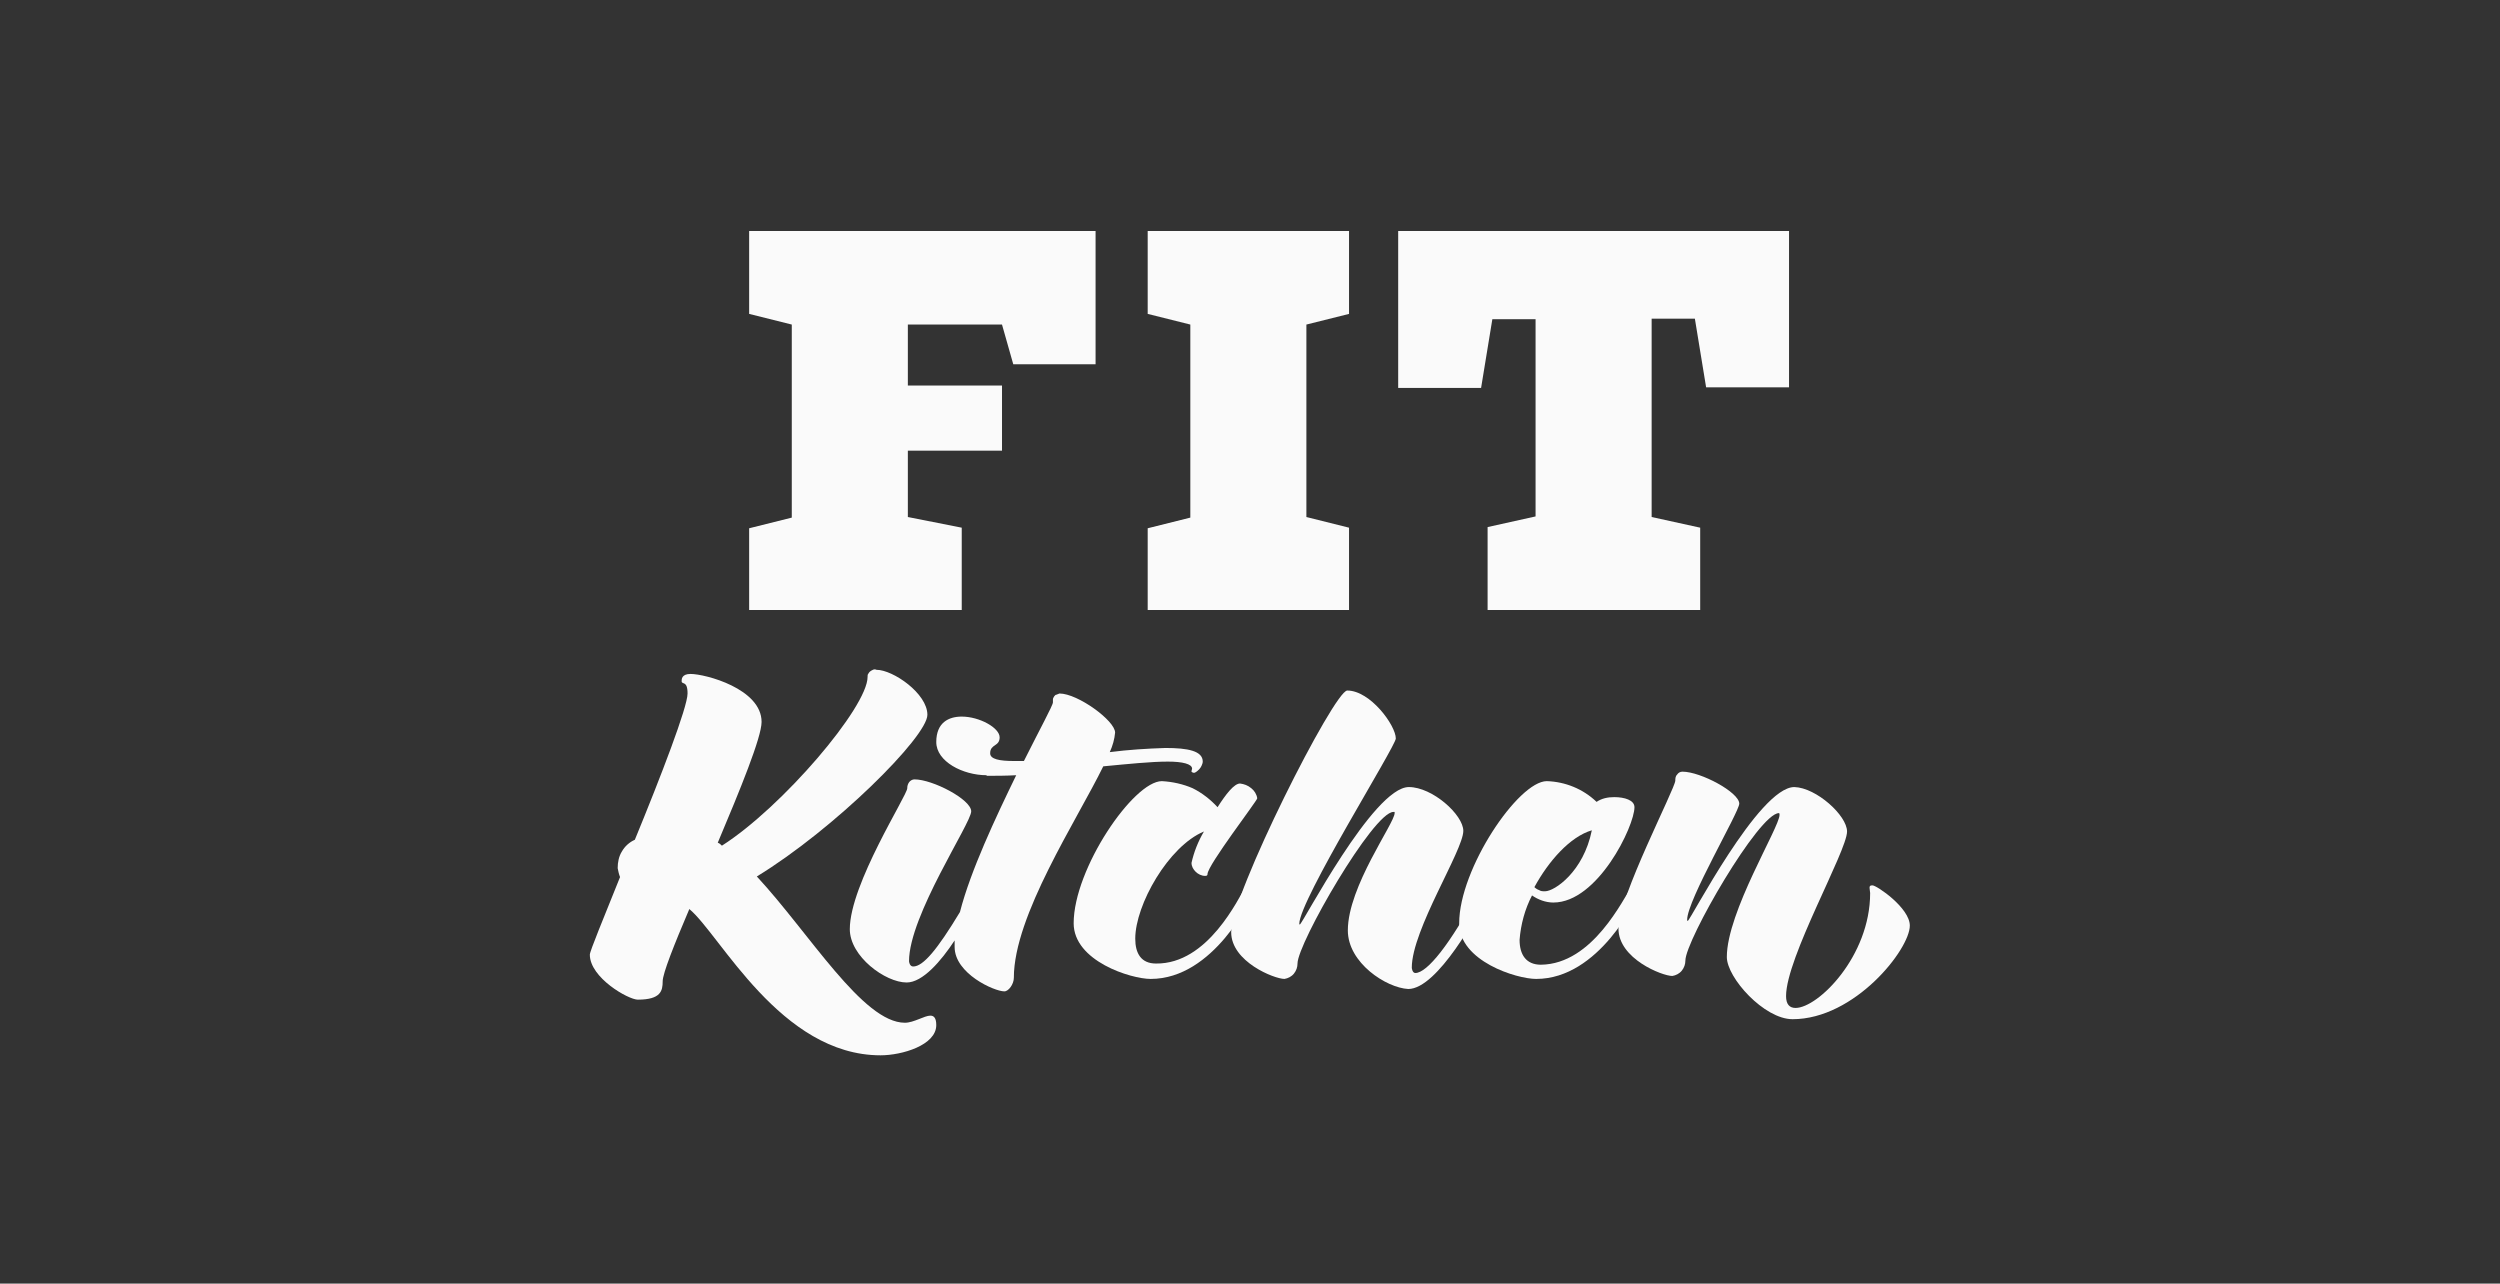
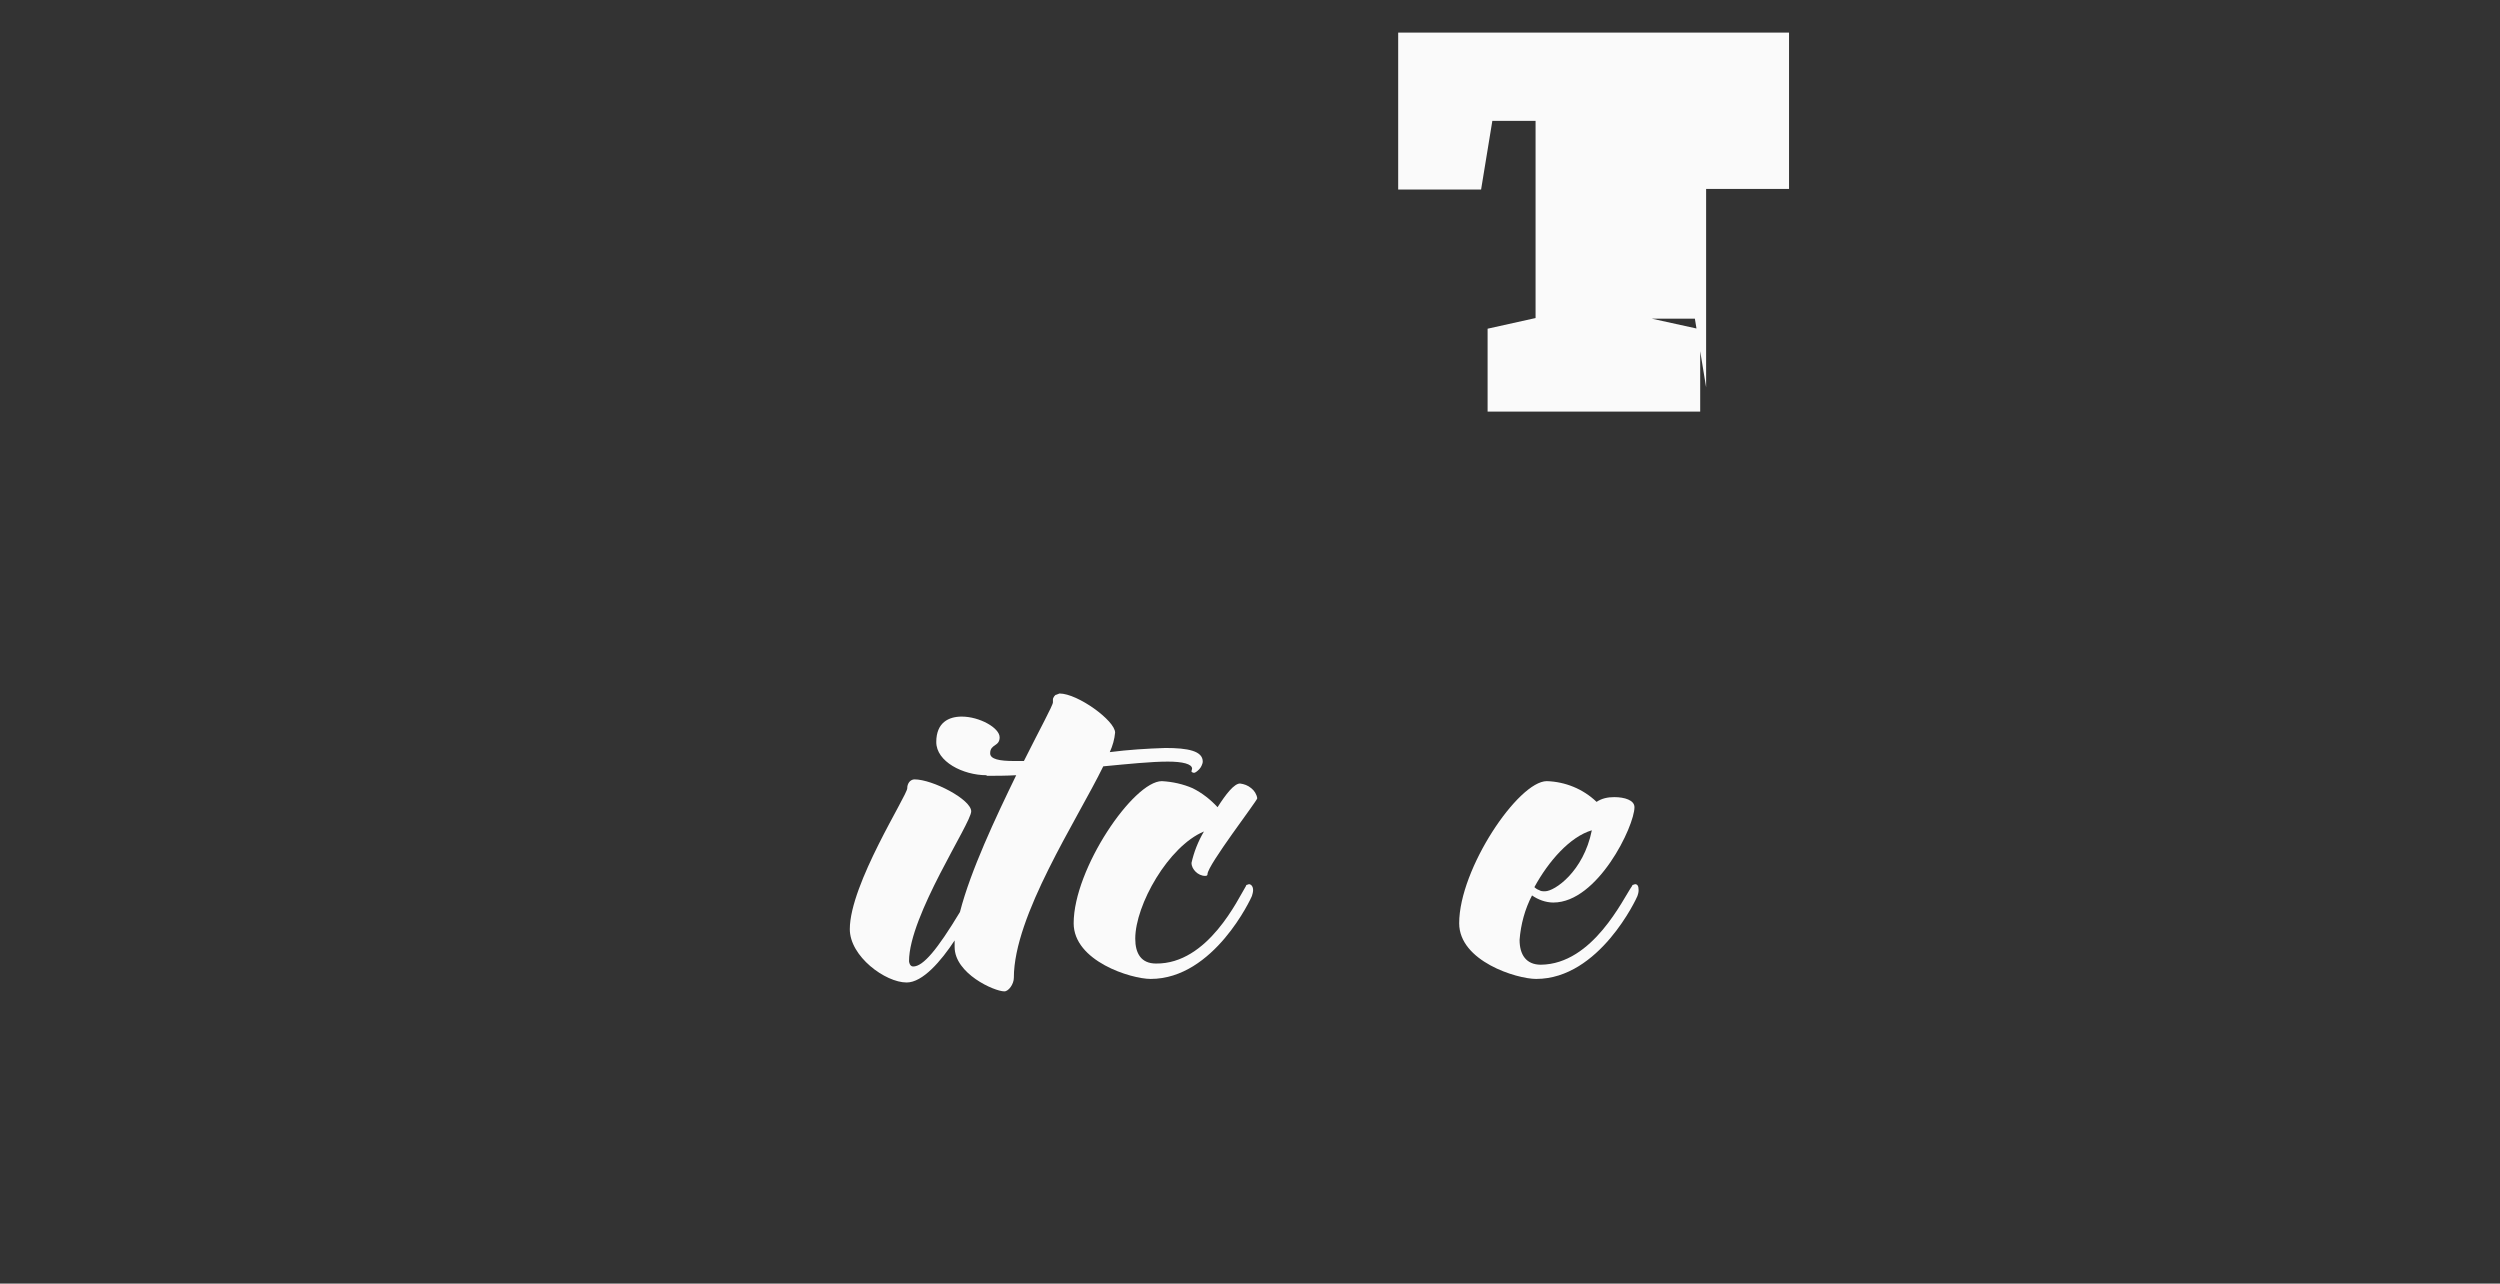
<svg xmlns="http://www.w3.org/2000/svg" xmlns:ns1="http://www.serif.com/" width="100%" height="100%" viewBox="0 0 968 497" version="1.1" xml:space="preserve" style="fill-rule:evenodd;clip-rule:evenodd;stroke-linejoin:round;stroke-miterlimit:2;">
  <rect x="0" y="0" width="968" height="497" fill="#333333" stroke="none" />
  <rect id="Fit-Kitchen" ns1:id="Fit Kitchen" x="0.828" y="0.889" width="966.531" height="495.715" style="fill:none;" />
-   <path d="M392.334,141.032l-4.357,-15.362l-36.458,-0l0,23.617l36.458,0l-0,25.222l-36.458,0l0,25.681l20.866,4.128l-0,31.872l-82.317,-0l0,-31.643l16.509,-4.127l0,-74.75l-16.509,-4.128l0,-32.101l134.138,0l-0,51.591l-31.872,0Z" style="fill:#fafafa;fill-rule:nonzero;" />
-   <path d="M505.834,125.67l0,74.52l16.51,4.128l-0,31.872l-77.961,-0l0,-31.643l16.51,-4.127l-0,-74.75l-16.51,-4.128l0,-32.101l77.961,0l-0,32.101l-16.51,4.128Z" style="fill:#fafafa;fill-rule:nonzero;" />
-   <path d="M660.608,149.975l-4.356,-26.598l-16.739,-0l0,76.813l18.802,4.128l0,31.872l-82.317,-0l0,-32.102l18.573,-4.127l0,-76.355l-16.738,0l-4.357,26.598l-32.101,0l-0,-60.763l151.334,0l0,60.534l-32.101,-0Z" style="fill:#fafafa;fill-rule:nonzero;" />
-   <path d="M263.929,263.705c-0,-0.688 -0,-2.752 3.439,-2.752c5.732,0 27.515,5.733 27.515,18.573c0,5.962 -8.254,26.14 -16.967,46.776c0.688,0.23 1.146,0.688 1.605,1.147c23.388,-14.904 56.406,-53.655 56.406,-65.349c0,-0.459 0,-0.917 0.229,-1.147c0.23,-0.458 0.459,-0.687 0.688,-0.917c0.23,-0.229 0.688,-0.458 1.147,-0.688c0.458,-0.229 0.917,-0.229 1.376,0c6.42,0 19.719,9.172 19.719,17.427c-0,8.484 -35.999,44.254 -66.037,62.597c20.407,22.012 41.044,56.636 57.324,56.636c3.439,-0 7.566,-2.752 9.859,-2.752c1.376,0 2.293,0.918 2.293,3.669c0,7.796 -13.299,11.694 -21.553,11.694c-38.751,0 -62.139,-46.776 -74.062,-56.636c-5.962,13.987 -10.319,24.993 -10.319,27.974c0,3.669 -0.688,7.108 -9.63,7.108c-3.669,0 -18.573,-8.484 -18.573,-17.426c0,-1.376 5.274,-13.987 11.694,-30.038c-0.459,-1.146 -0.688,-2.293 -0.917,-3.439c-0,-2.293 0.458,-4.586 1.605,-6.42c1.146,-2.064 2.981,-3.669 5.044,-4.586c10.089,-24.535 20.408,-51.362 20.408,-56.636c-0,-5.274 -2.293,-3.21 -2.293,-4.815Z" style="fill:#fafafa;fill-rule:nonzero;" />
+   <path d="M660.608,149.975l-4.356,-26.598l-16.739,-0l18.802,4.128l0,31.872l-82.317,-0l0,-32.102l18.573,-4.127l0,-76.355l-16.738,0l-4.357,26.598l-32.101,0l-0,-60.763l151.334,0l0,60.534l-32.101,-0Z" style="fill:#fafafa;fill-rule:nonzero;" />
  <path d="M382.015,300.163c-9.171,-0 -19.49,-5.274 -19.49,-12.841c0,-7.566 4.815,-9.859 9.86,-9.859c6.879,-0 14.675,4.356 14.675,8.025c-0,3.669 -3.669,2.522 -3.669,6.191c0,2.293 3.669,2.981 9.172,2.981l3.898,-0c6.191,-12.382 11.235,-21.554 11.235,-22.7l0,-1.147c0,-0.458 0.23,-0.688 0.459,-1.146c0.229,-0.23 0.458,-0.688 0.917,-0.688c0.459,-0.23 0.688,-0.23 1.147,-0.459c7.108,0 21.553,10.548 21.553,15.134c-0.229,2.522 -0.917,5.044 -2.063,7.566c7.108,-0.917 14.445,-1.375 21.553,-1.605c8.713,0 14.446,1.147 14.446,5.274c-0,0.459 -0.229,1.146 -0.459,1.605c-0.229,0.459 -0.458,0.917 -0.917,1.376c-0.917,0.917 -1.605,1.376 -2.064,1.376c-0.229,-0 -0.458,-0.23 -0.687,-0.23l-0.23,-0.229l0,-0.229c0,-0.23 0.23,-0.688 0.23,-0.917c-0,-1.835 -3.669,-2.752 -9.402,-2.752c-6.42,0 -15.362,0.917 -24.993,1.834c-10.318,21.095 -34.623,57.783 -34.623,81.858c-0,2.523 -2.064,5.274 -3.669,5.274c-3.898,0 -19.261,-6.879 -19.261,-17.197l0,-2.522c-5.273,8.025 -12.381,16.28 -18.572,16.28c-8.255,-0 -22.013,-10.089 -22.013,-20.637c0,-17.426 22.242,-51.82 22.242,-54.572c-0,-0.917 0.229,-1.605 0.688,-2.293c0.458,-0.688 1.376,-1.146 2.063,-1.146c7.109,-0 22.013,7.796 22.013,12.382c-0,4.586 -24.076,40.356 -24.076,58.011c-0,0.23 0.229,2.064 1.605,2.064c3.898,-0 9.401,-6.65 18.114,-21.095c4.127,-16.051 13.758,-36.458 21.783,-52.967c-4.127,0.229 -8.025,0.229 -11.465,0.229l0,-0.229Z" style="fill:#fafafa;fill-rule:nonzero;" />
  <path d="M482.446,343.041c0,-0.229 0.23,-0.459 0.459,-0.459c0.229,0 0.458,-0.229 0.688,-0.229c0.688,-0 1.605,0.688 1.605,2.293c-0,0.688 -0.229,1.605 -0.459,2.293c-0.229,0.688 -14.675,32.101 -39.209,32.101c-7.567,0 -29.808,-6.879 -29.808,-21.554c-0,-21.095 23.158,-55.03 34.164,-55.03c4.128,0.229 8.255,1.146 11.924,2.751c3.669,1.835 6.879,4.357 9.63,7.338c3.21,-5.045 6.42,-9.172 8.713,-9.172c1.605,0.229 2.981,0.688 4.357,1.834c1.146,0.917 2.064,2.293 2.293,3.898c-0,0.917 -19.261,25.911 -19.261,29.35c0,0.459 -0.229,0.688 -0.917,0.688c-1.376,-0 -2.752,-0.688 -3.669,-1.605c-0.917,-0.917 -1.605,-2.064 -1.605,-3.44c0.917,-4.127 2.522,-8.254 4.815,-12.152c-13.757,5.732 -26.598,28.432 -26.598,41.502c0,5.732 2.293,9.63 8.026,9.63c20.177,0.23 31.871,-25.222 34.852,-30.037Z" style="fill:#fafafa;fill-rule:nonzero;" />
-   <path d="M521.885,360.238c-0,-16.968 18.114,-41.502 18.114,-45.4l0,-0.459l-0.458,0c-7.796,0 -37.146,50.903 -37.146,58.699c-0,1.376 -0.459,2.752 -1.376,3.898c-0.917,1.147 -2.293,1.835 -3.669,2.064c-3.898,0 -20.636,-6.649 -20.636,-18.114c-0,-14.675 39.897,-93.552 44.942,-93.552c8.942,-0 18.802,13.528 18.802,18.573c-0,2.98 -37.375,62.597 -37.375,71.769c-0,0.229 -0,0.229 0.229,0.229c0.917,-0 28.433,-53.196 42.19,-53.196c9.172,-0 21.095,10.777 21.095,16.967c0,7.567 -19.948,38.293 -19.948,52.967c-0,0.23 0.229,2.064 1.376,2.064c4.585,0 13.528,-11.235 24.305,-31.413c-0,-0.229 0.229,-0.229 0.229,-0.459c0.229,0 0.229,-0.229 0.459,-0.229c0.917,-0 1.834,1.834 1.834,3.439c-0,0.459 -0,0.688 -0.229,1.147c-2.064,3.898 -17.885,33.706 -29.35,33.706c-8.484,-0.459 -23.388,-10.089 -23.388,-22.7Z" style="fill:#fafafa;fill-rule:nonzero;" />
  <path d="M631.946,343.041c0,-0.229 0.23,-0.459 0.459,-0.459c0.229,0 0.458,-0.229 0.688,-0.229c0.917,-0 1.376,0.688 1.376,2.293c-0,0.917 -0.23,1.605 -0.459,2.293c-0.229,0.688 -14.675,32.101 -39.209,32.101c-7.567,0 -29.809,-6.879 -29.809,-21.554c0,-21.095 22.93,-55.03 33.936,-55.03c7.108,0.229 13.987,2.981 19.261,8.025c2.063,-1.376 4.356,-1.834 6.878,-1.834c3.898,-0 7.796,1.146 7.796,3.898c0,7.337 -14.216,36.916 -31.413,36.916c-2.981,0 -5.962,-1.146 -8.254,-2.751c-2.752,5.273 -4.357,11.235 -4.816,17.197c0,5.732 2.523,9.63 8.255,9.63c20.178,-0.229 31.872,-25.681 35.311,-30.496Zm-33.706,2.064c3.669,-0 14.904,-7.567 18.114,-23.618c-8.484,2.522 -16.738,11.923 -22.241,22.012c0.458,0.459 1.146,0.918 1.834,1.147c0.688,0.459 1.376,0.459 2.293,0.459Z" style="fill:#fafafa;fill-rule:nonzero;" />
-   <path d="M715.18,321.946c0,7.566 -23.617,48.839 -23.617,63.744c-0,3.21 1.376,4.586 3.669,4.586c8.713,-0 28.891,-19.949 28.891,-44.484c-0,-0.458 -0.23,-1.375 -0.23,-2.063c0,-0.688 0.23,-0.917 1.147,-0.917c1.605,-0 14.445,8.713 14.445,15.592c0,9.171 -21.324,36.228 -45.4,36.228c-11.006,0 -25.452,-16.051 -25.452,-24.076c0,-17.426 20.408,-50.215 20.408,-55.03c-0,-0.23 -0,-0.688 -0.23,-0.688c-7.796,-0 -36.228,49.298 -36.228,57.094c-0,1.376 -0.459,2.751 -1.376,3.898c-0.917,1.146 -2.293,1.834 -3.669,2.064c-3.898,-0 -20.865,-6.65 -20.865,-18.344c-0,-12.153 22.012,-54.343 22.012,-57.324c-0,-0.687 -0,-1.605 0.688,-2.293c0.458,-0.687 1.146,-1.146 2.063,-1.146c7.108,0 22.013,8.025 22.013,12.382c-0,3.21 -20.178,37.375 -20.178,44.942c-0,0.229 -0,0.458 0.229,0.458c0.917,0 27.515,-51.82 41.273,-51.82c8.484,0.229 20.407,11.006 20.407,17.197Z" style="fill:#fafafa;fill-rule:nonzero;" />
</svg>